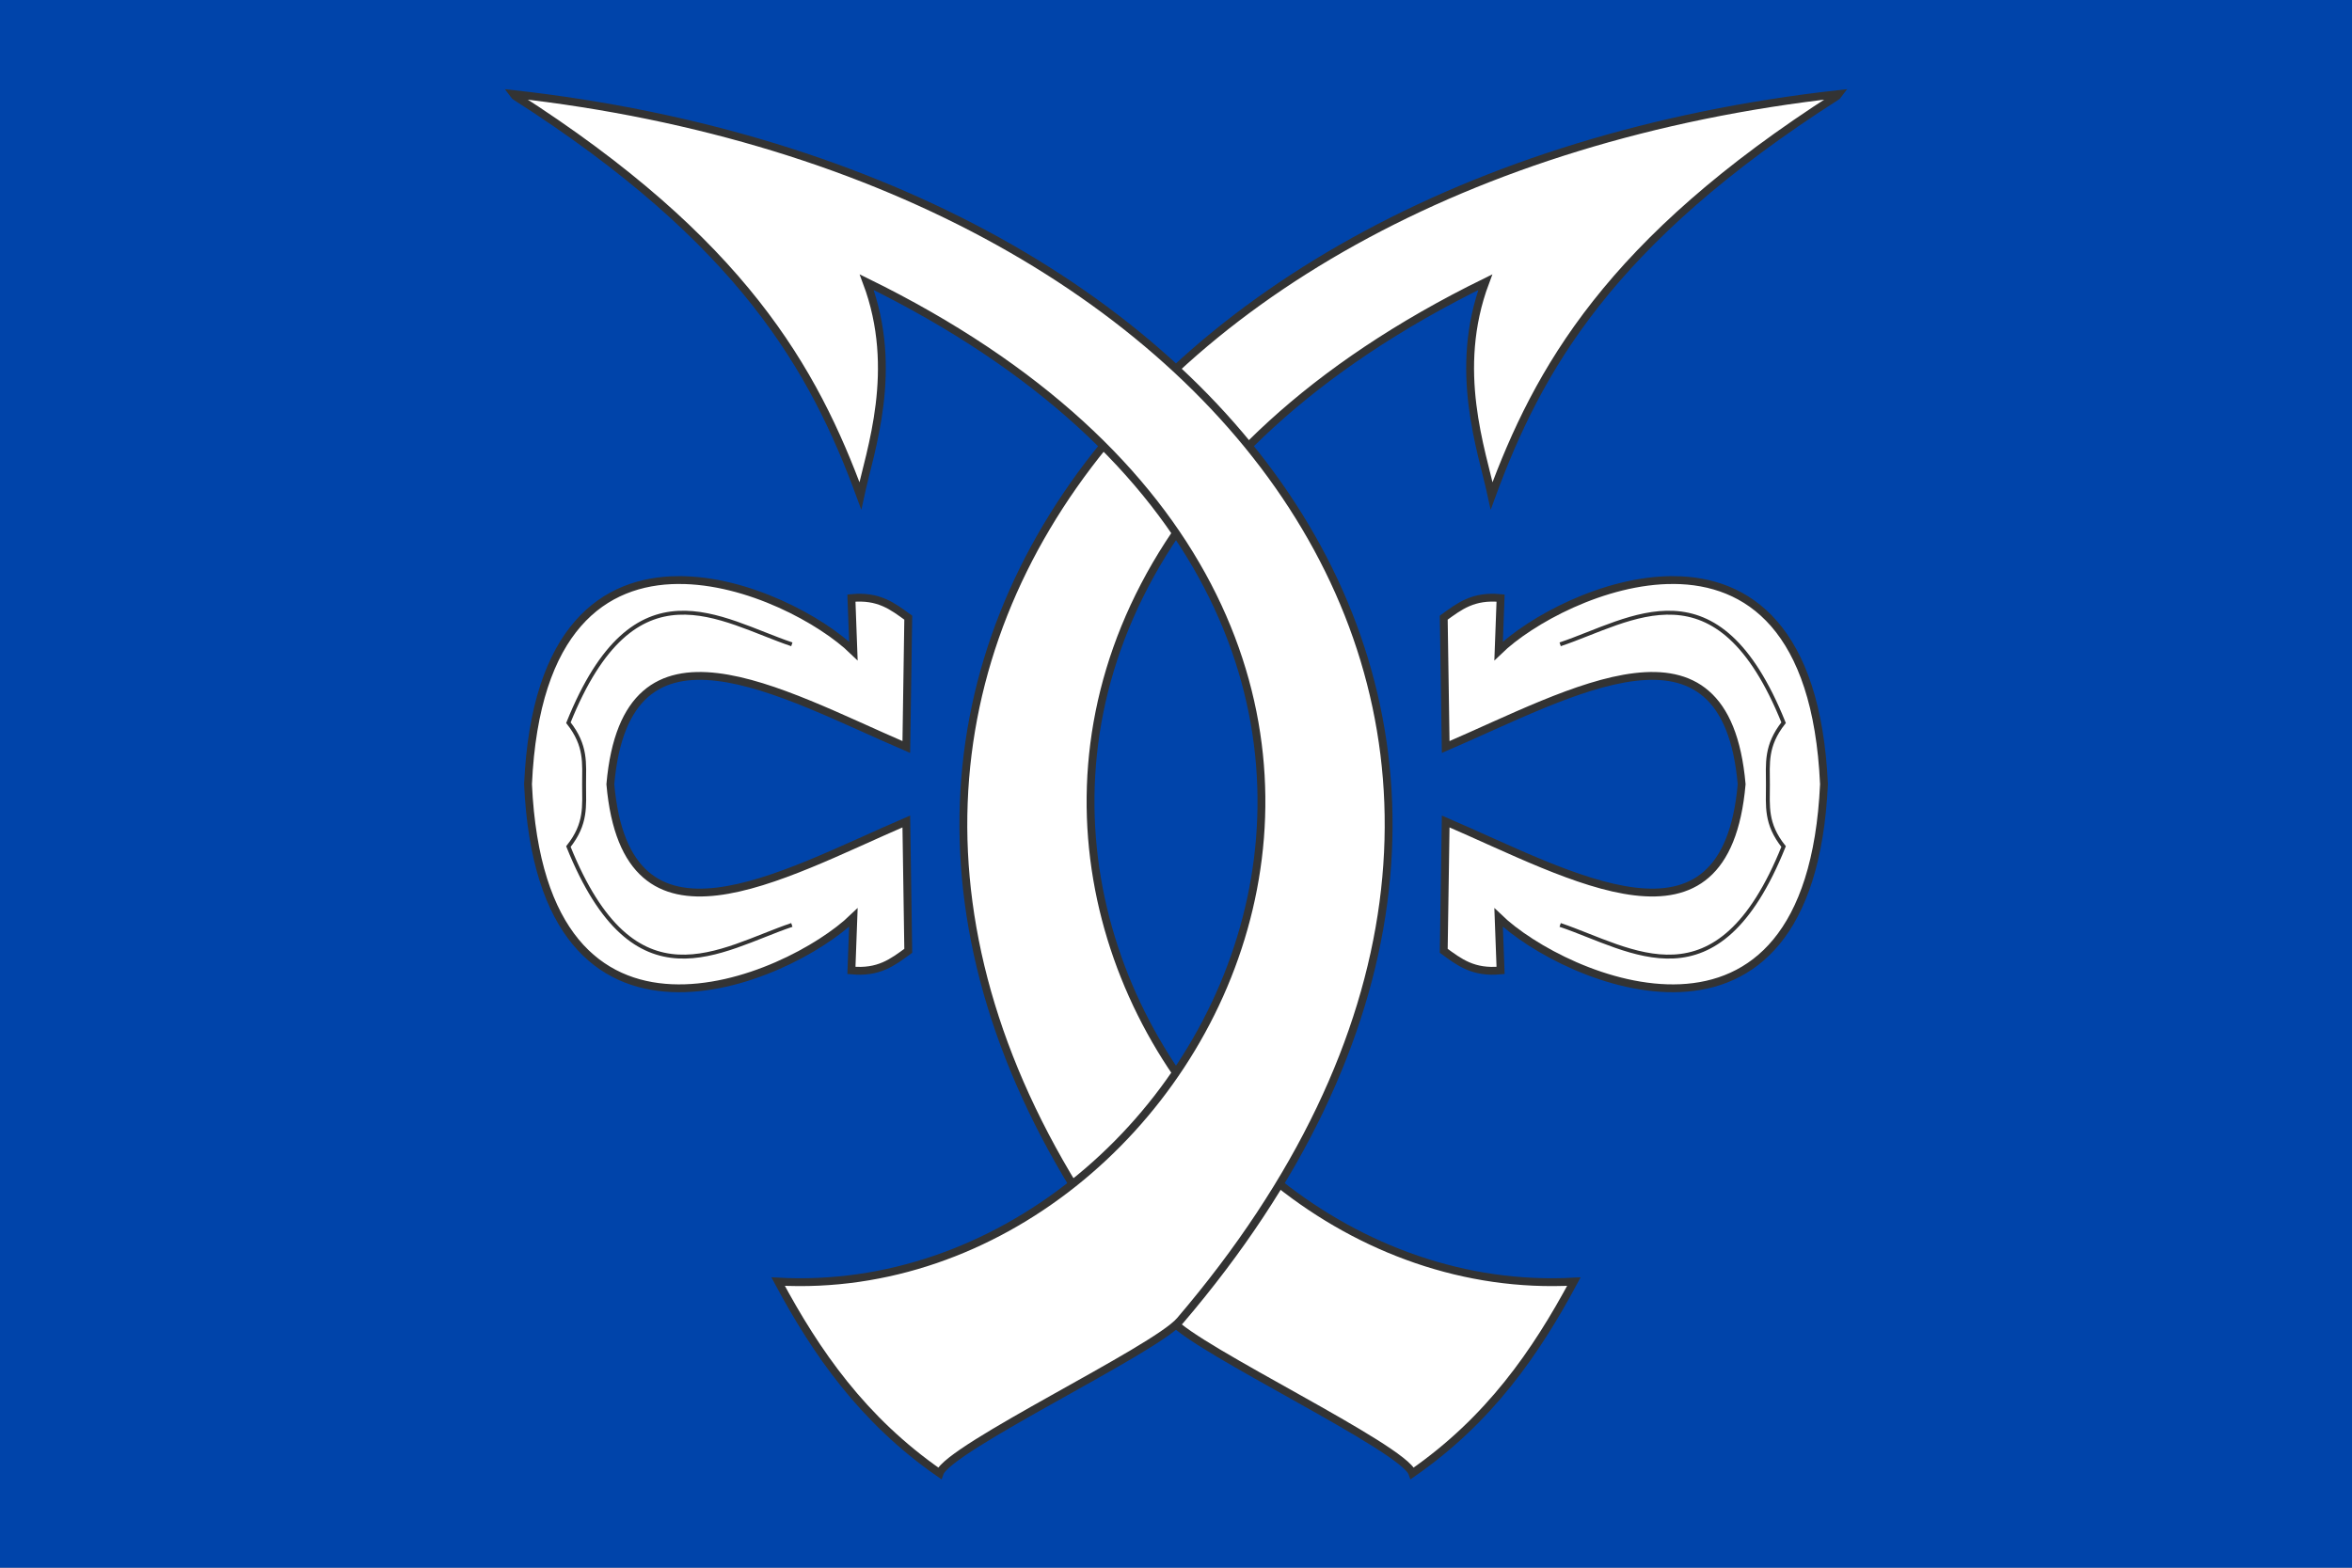
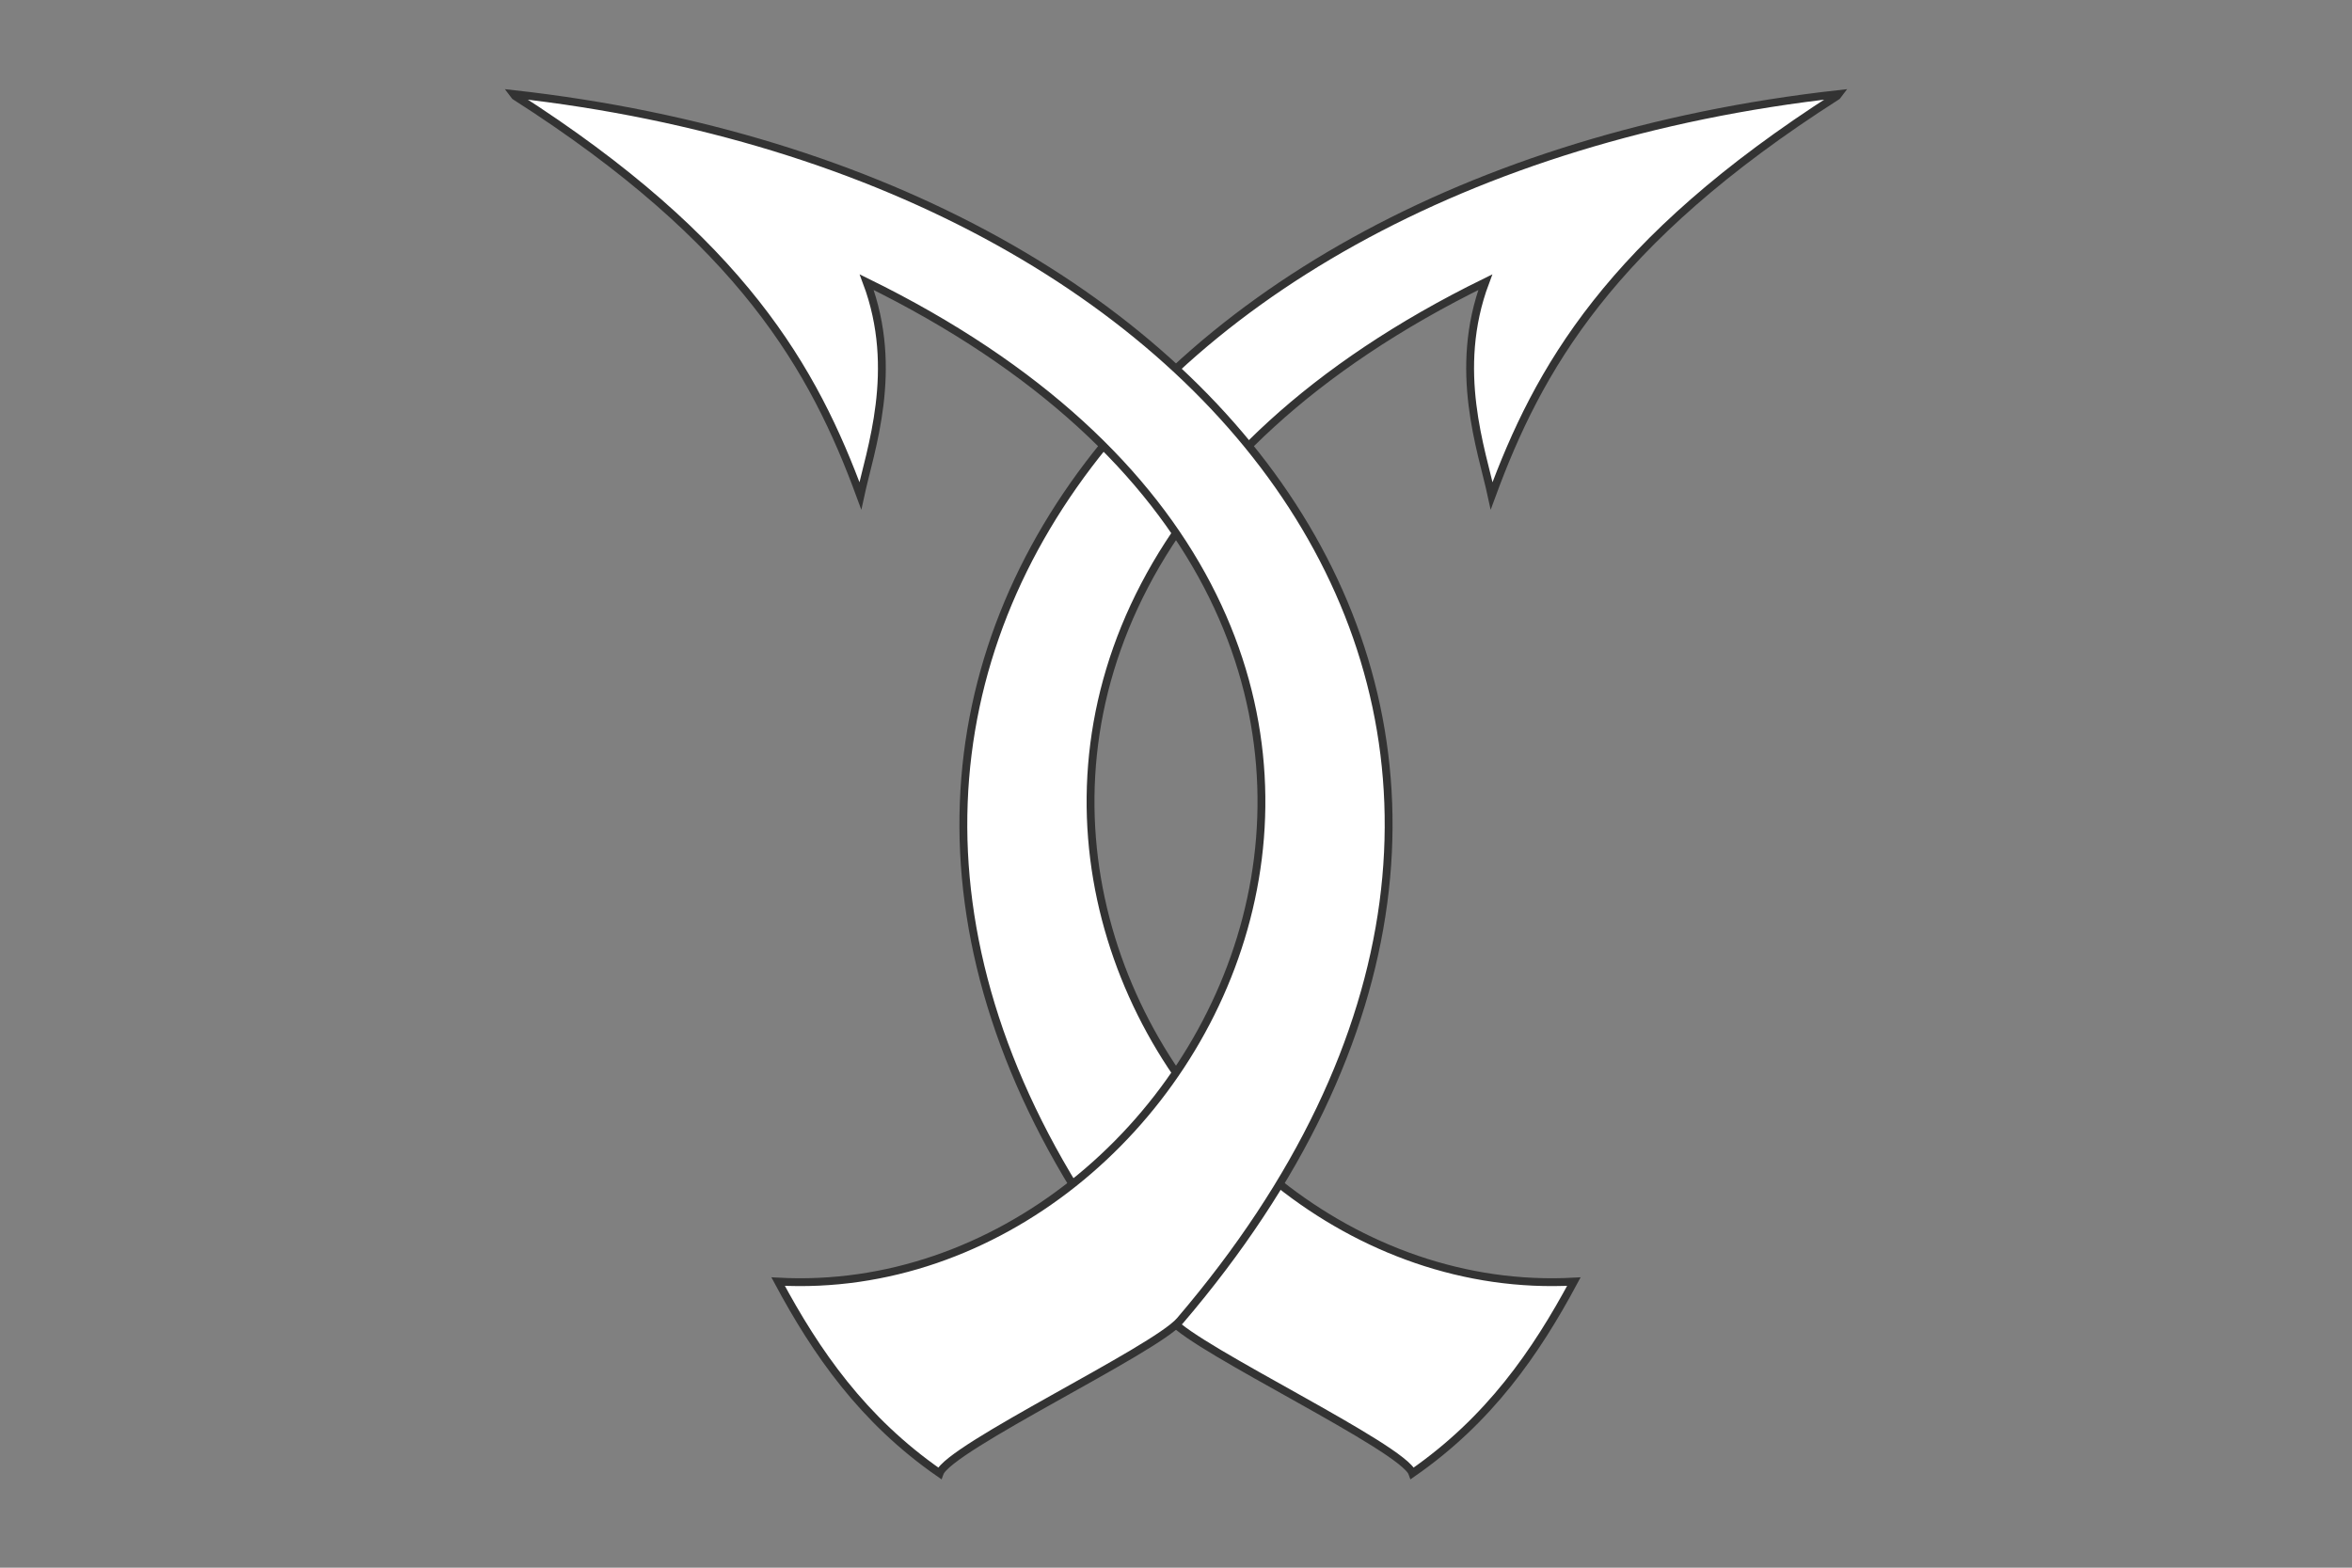
<svg xmlns="http://www.w3.org/2000/svg" xmlns:xlink="http://www.w3.org/1999/xlink" height="400" width="600" version="1.1">
  <rect width="100%" height="100%" fill="#808080" stroke="none" />
-   <path fill="#04a" d="m0,0,600,0,0,400-600,0z" />
  <g id="h" stroke="#333" fill="#fff" stroke-width="2">
-     <path d="M173,148c-18.9,0.12-36.5,12.2-38.3,52.1,3.56,77.4,66.4,50,83,34l-0.5,13.5c6.97,0.682,10.5-2.08,14.5-5l-0.5-33c-32.1,13.8-71.4,37-75.5-9.5,4.09-46.5,43.4-23.3,75.5-9.5l0.5-33c-4.03-2.92-7.53-5.68-14.5-5l0.5,13.5c-8.02-7.77-26.9-18.2-44.7-18.1z" />
-     <path d="m202,236c-18.2,6.14-40.1,22-57-20,4.64-5.84,4-10.3,4-15.8,0-5.48,0.637-9.91-4-15.8,16.9-42,38.8-26.1,57-20" fill="none" stroke-width="1" />
    <path d="M469,24c-189,21.1-293,169-170,313,6.39,7.47,59,32.4,61.3,38.9,19.6-13.6,31.5-30.8,41.2-48.9-111,6.04-200-168-22.6-255-8.4,22.4-0.873,42.9,1.62,54.5,11.8-32.1,30-64.9,88.1-102z" />
  </g>
  <use xlink:href="#h" transform="matrix(-1,0,0,1,600,0)" />
</svg>